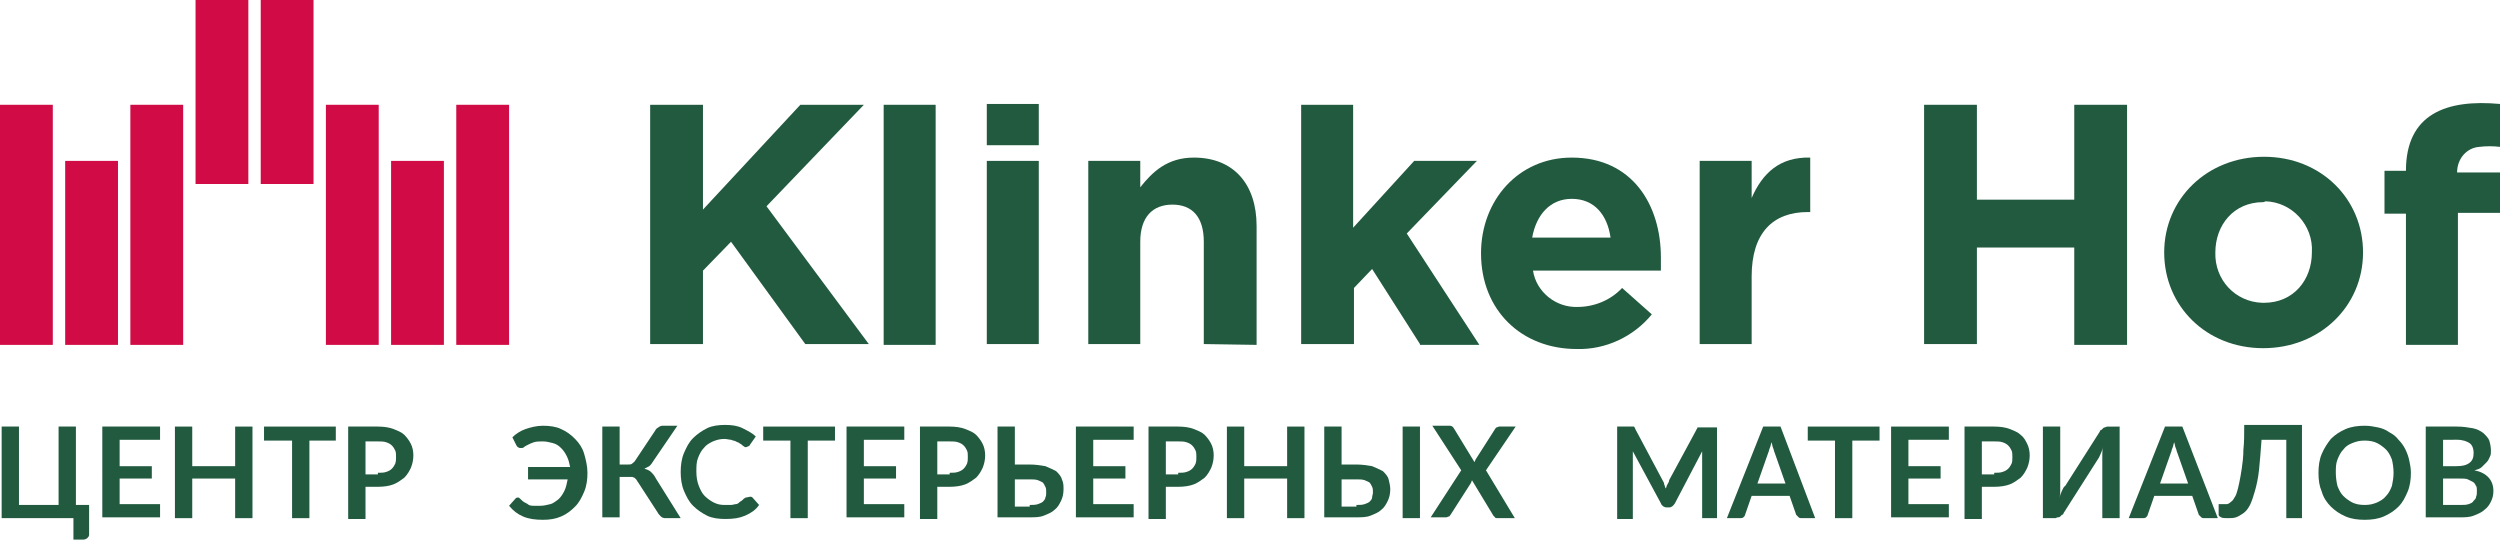
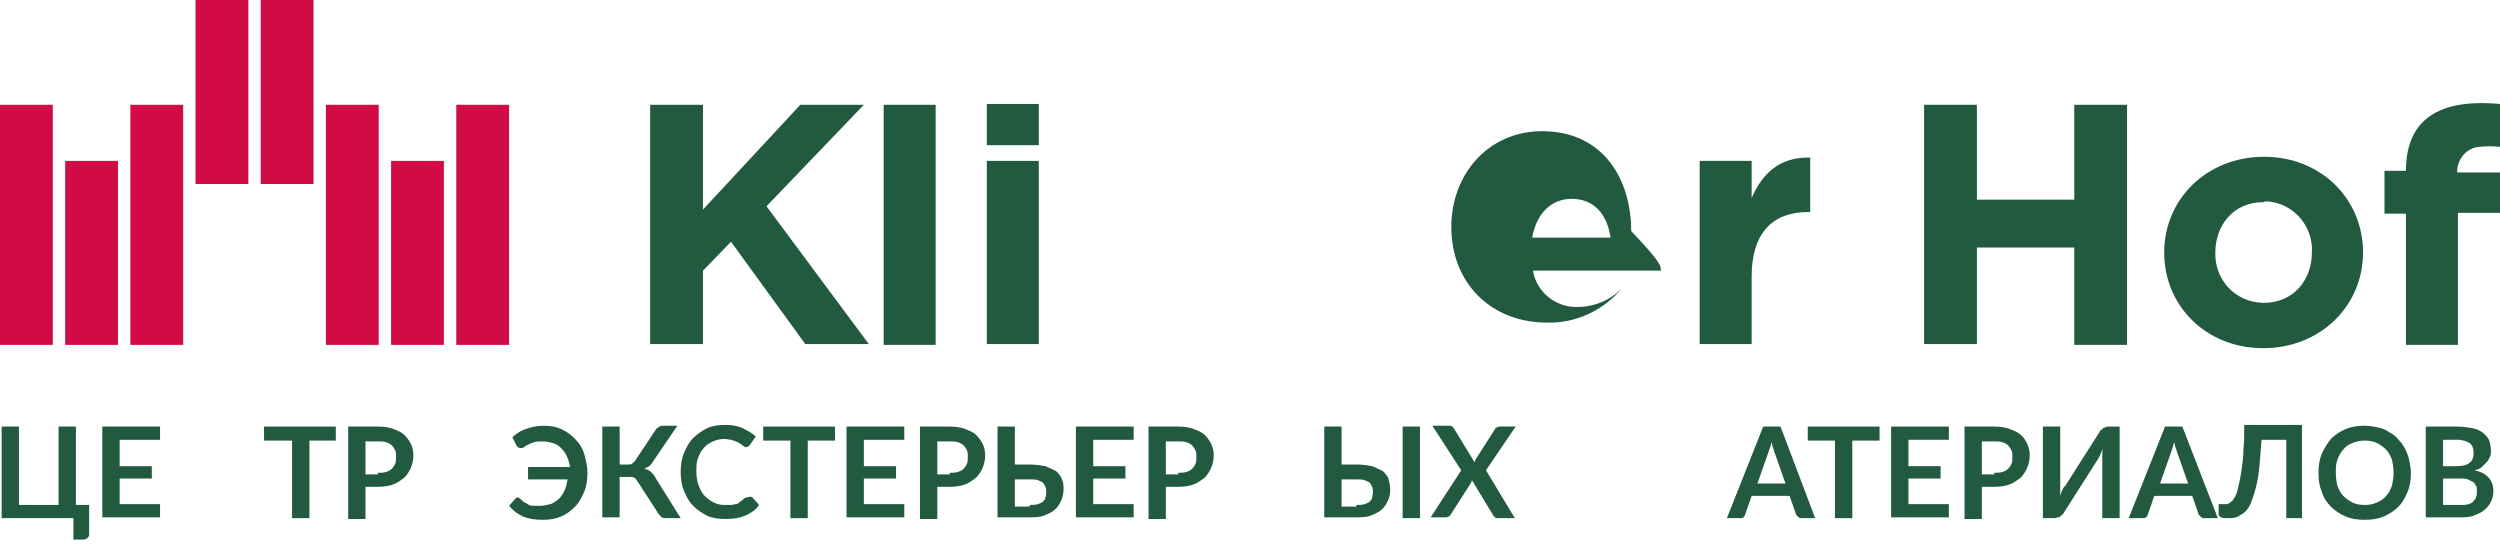
<svg xmlns="http://www.w3.org/2000/svg" version="1.0" id="Слой_1" x="0px" y="0px" width="303px" height="66px" viewBox="0 0 303 66" enable-background="new 0 0 303 66" xml:space="preserve">
  <g>
    <path fill="#225A40" d="M300.5,17.8c0.8-0.1,1.7-0.1,2.5,0v-5.2c-6.5-0.6-11.4,1.2-11.4,8.1H289v5.2h2.6v15.9h6.3v-16h5.1v-4.9   h-5.2C297.8,19.2,299,17.9,300.5,17.8z" />
    <path fill="#225A40" d="M97.6,41.7l-9-12.4l-3.4,3.5v8.9h-6.4v-29h6.4v12.7L97,12.7h7.7L92.9,25l12.4,16.7H97.6L97.6,41.7z" />
    <path fill="#225A40" d="M119.6,17.6v-5h6.3v5H119.6z M119.6,41.7V19.5h6.3v22.2H119.6z" />
-     <path fill="#225A40" d="M145.9,41.7V29.3c0-3-1.4-4.5-3.8-4.5s-3.9,1.5-3.9,4.5v12.4h-6.3V19.5h6.3v3.2c1.5-1.9,3.3-3.6,6.5-3.6   c4.8,0,7.6,3.2,7.6,8.3v14.4L145.9,41.7L145.9,41.7z" />
-     <path fill="#225A40" d="M172.1,41.7l-5.8-9.1l-2.2,2.3v6.8h-6.4v-29h6.3v14.9l7.4-8.1h7.6l-8.5,8.8l8.8,13.5h-7.2V41.7z" />
-     <path fill="#225A40" d="M201.3,32.8h-15.5c0.4,2.6,2.8,4.5,5.4,4.4c2,0,4-0.8,5.4-2.3l3.6,3.2c-2.2,2.7-5.6,4.3-9.1,4.2   c-6.7,0-11.6-4.7-11.6-11.6c0-6.4,4.5-11.6,11-11.6c7.4,0,10.8,5.8,10.8,12.1C201.3,31.8,201.3,32.2,201.3,32.8z M190.5,24.1   c-2.6,0-4.3,1.9-4.8,4.7h9.5C194.8,26,193.2,24.1,190.5,24.1L190.5,24.1z" />
+     <path fill="#225A40" d="M201.3,32.8h-15.5c0.4,2.6,2.8,4.5,5.4,4.4c2,0,4-0.8,5.4-2.3c-2.2,2.7-5.6,4.3-9.1,4.2   c-6.7,0-11.6-4.7-11.6-11.6c0-6.4,4.5-11.6,11-11.6c7.4,0,10.8,5.8,10.8,12.1C201.3,31.8,201.3,32.2,201.3,32.8z M190.5,24.1   c-2.6,0-4.3,1.9-4.8,4.7h9.5C194.8,26,193.2,24.1,190.5,24.1L190.5,24.1z" />
    <path fill="#225A40" d="M219.1,25.7c-4.2,0-6.8,2.5-6.8,7.8v8.2H206V19.5h6.3V24c1.3-3,3.4-5,7.1-4.9v6.6H219.1L219.1,25.7z" />
    <path fill="#225A40" d="M251.4,41.7V30h-11.8v11.7h-6.4v-29h6.4v11.5h11.8V12.7h6.4v29.1h-6.4V41.7z" />
    <path fill="#225A40" d="M274.3,42.2c-6.9,0-12-5.1-12-11.6S267.5,19,274.4,19s12,5.1,12,11.6S281.2,42.2,274.3,42.2z M274.3,24.5   c-3.6,0-5.8,2.8-5.8,6.1c-0.1,3.3,2.4,6,5.7,6.1c0.1,0,0.1,0,0.2,0c3.6,0,5.8-2.8,5.8-6.1c0.2-3.3-2.4-6.1-5.6-6.2   C274.4,24.5,274.3,24.5,274.3,24.5L274.3,24.5z" />
    <rect x="107.1" y="12.7" fill="#225A40" width="6.3" height="29.1" />
  </g>
  <g>
    <rect x="55.3" y="12.7" fill="#D00B45" width="6.4" height="29.1" />
    <rect x="39.5" y="12.7" fill="#D00B45" width="6.4" height="29.1" />
    <rect x="15.8" y="12.7" fill="#D00B45" width="6.4" height="29.1" />
    <rect y="12.7" fill="#D00B45" width="6.4" height="29.1" />
    <rect x="31.6" fill="#D00B45" width="6.4" height="22.3" />
    <rect x="7.9" y="19.5" fill="#D00B45" width="6.4" height="22.3" />
    <rect x="47.4" y="19.5" fill="#D00B45" width="6.4" height="22.3" />
    <rect x="23.7" fill="#D00B45" width="6.4" height="22.3" />
  </g>
  <g>
    <path fill="#225A40" d="M10.8,61.2v3.6c0,0.2-0.1,0.3-0.2,0.4c-0.1,0.1-0.3,0.2-0.5,0.2H8.9v-2.6H0.2V51.7h2.1v9.5h4.8v-9.5h2.1   v9.5H10.8z" />
    <path fill="#225A40" d="M14.5,53.4v3.1h3.9V58h-3.9v3.1h4.9v1.6h-7V51.7h7v1.6H14.5z" />
-     <path fill="#225A40" d="M30.6,51.7v11.1h-2.1V58h-5.2v4.8h-2.1V51.7h2.1v4.8h5.2v-4.8H30.6z" />
    <path fill="#225A40" d="M40.8,53.4h-3.3v9.4h-2.1v-9.4H32v-1.7h8.7V53.4z" />
    <path fill="#225A40" d="M45.8,51.7c0.7,0,1.4,0.1,1.9,0.3c0.5,0.2,1,0.4,1.3,0.7s0.6,0.7,0.8,1.1c0.2,0.4,0.3,0.9,0.3,1.4   c0,0.5-0.1,1-0.3,1.5c-0.2,0.4-0.4,0.8-0.8,1.2c-0.4,0.3-0.8,0.6-1.3,0.8c-0.5,0.2-1.2,0.3-1.9,0.3h-1.5v3.9h-2.1V51.7H45.8z    M45.8,57.3c0.4,0,0.7,0,1-0.1c0.3-0.1,0.5-0.2,0.7-0.4c0.2-0.2,0.3-0.4,0.4-0.6c0.1-0.3,0.1-0.5,0.1-0.8c0-0.3,0-0.6-0.1-0.8   c-0.1-0.2-0.2-0.4-0.4-0.6c-0.2-0.2-0.4-0.3-0.7-0.4c-0.3-0.1-0.6-0.1-1-0.1h-1.5v4H45.8z" />
    <path fill="#225A40" d="M62.1,53c0.4-0.4,1-0.8,1.6-1s1.3-0.4,2.1-0.4c0.8,0,1.6,0.1,2.2,0.4c0.7,0.3,1.2,0.7,1.7,1.2   c0.5,0.5,0.9,1.1,1.1,1.8s0.4,1.5,0.4,2.3c0,0.8-0.1,1.6-0.4,2.3c-0.3,0.7-0.6,1.3-1.1,1.8c-0.5,0.5-1,0.9-1.7,1.2   c-0.7,0.3-1.4,0.4-2.2,0.4c-0.9,0-1.7-0.1-2.4-0.4c-0.7-0.3-1.2-0.7-1.7-1.3l0.8-0.9c0.1-0.1,0.2-0.1,0.3-0.1   c0.1,0,0.2,0.1,0.3,0.2c0.2,0.2,0.3,0.3,0.5,0.4c0.2,0.1,0.4,0.2,0.5,0.3c0.2,0.1,0.4,0.1,0.6,0.1c0.2,0,0.5,0,0.8,0   c0.4,0,0.8-0.1,1.2-0.2c0.4-0.1,0.7-0.4,1-0.6c0.3-0.3,0.5-0.6,0.7-1c0.2-0.4,0.3-0.9,0.4-1.4H64v-1.5h5.1   c-0.1-0.5-0.2-0.9-0.4-1.3c-0.2-0.4-0.4-0.7-0.7-1c-0.3-0.3-0.6-0.5-1-0.6c-0.4-0.1-0.8-0.2-1.2-0.2c-0.4,0-0.8,0-1.1,0.1   c-0.3,0.1-0.5,0.2-0.7,0.3c-0.2,0.1-0.4,0.2-0.5,0.3c-0.1,0.1-0.2,0.1-0.4,0.1c-0.1,0-0.2,0-0.3-0.1c-0.1,0-0.1-0.1-0.2-0.2   L62.1,53z" />
    <path fill="#225A40" d="M82.5,62.8h-1.9c-0.2,0-0.4-0.1-0.5-0.2c-0.1-0.1-0.3-0.3-0.4-0.5l-2.4-3.7c-0.1-0.1-0.1-0.2-0.2-0.3   c-0.1-0.1-0.1-0.1-0.2-0.2c-0.1,0-0.2-0.1-0.3-0.1s-0.2,0-0.3,0h-1.2v4.9h-2.1V51.7h2.1v4.6h1c0.2,0,0.4,0,0.5-0.1s0.3-0.2,0.4-0.4   l2.4-3.6c0.1-0.2,0.2-0.3,0.4-0.4c0.1-0.1,0.3-0.2,0.5-0.2h1.8l-3,4.4c-0.1,0.2-0.3,0.4-0.4,0.5c-0.2,0.1-0.4,0.2-0.6,0.3   c0.3,0.1,0.6,0.2,0.8,0.4s0.4,0.4,0.6,0.8L82.5,62.8z" />
    <path fill="#225A40" d="M90.9,60.2c0.1,0,0.2,0,0.3,0.1l0.8,0.9c-0.4,0.6-1,1-1.7,1.3c-0.7,0.3-1.4,0.4-2.4,0.4   c-0.8,0-1.6-0.1-2.2-0.4s-1.2-0.7-1.7-1.2c-0.5-0.5-0.8-1.1-1.1-1.8s-0.4-1.5-0.4-2.3c0-0.8,0.1-1.6,0.4-2.3s0.6-1.3,1.1-1.8   c0.5-0.5,1.1-0.9,1.7-1.2s1.4-0.4,2.2-0.4c0.8,0,1.5,0.1,2.1,0.4c0.6,0.3,1.2,0.6,1.6,1l-0.7,1c0,0.1-0.1,0.1-0.2,0.2   c-0.1,0-0.2,0.1-0.3,0.1c-0.1,0-0.2,0-0.2-0.1c-0.1,0-0.2-0.1-0.3-0.2c-0.1-0.1-0.2-0.1-0.3-0.2c-0.1-0.1-0.3-0.1-0.4-0.2   c-0.2-0.1-0.4-0.1-0.6-0.2c-0.2,0-0.5-0.1-0.8-0.1c-0.5,0-0.9,0.1-1.4,0.3c-0.4,0.2-0.8,0.4-1.1,0.8c-0.3,0.3-0.5,0.7-0.7,1.2   s-0.2,1-0.2,1.7c0,0.6,0.1,1.2,0.3,1.7c0.2,0.5,0.4,0.9,0.7,1.2c0.3,0.3,0.7,0.6,1.1,0.8c0.4,0.2,0.8,0.3,1.3,0.3   c0.3,0,0.5,0,0.8,0c0.2,0,0.4-0.1,0.6-0.1s0.4-0.2,0.5-0.3c0.2-0.1,0.3-0.2,0.5-0.4c0.1,0,0.1-0.1,0.2-0.1S90.9,60.2,90.9,60.2z" />
    <path fill="#225A40" d="M101.2,53.4h-3.3v9.4h-2.1v-9.4h-3.3v-1.7h8.7V53.4z" />
    <path fill="#225A40" d="M104.7,53.4v3.1h3.9V58h-3.9v3.1h4.9v1.6h-7V51.7h7v1.6H104.7z" />
    <path fill="#225A40" d="M115.1,51.7c0.7,0,1.4,0.1,1.9,0.3c0.5,0.2,1,0.4,1.3,0.7s0.6,0.7,0.8,1.1c0.2,0.4,0.3,0.9,0.3,1.4   c0,0.5-0.1,1-0.3,1.5c-0.2,0.4-0.4,0.8-0.8,1.2c-0.4,0.3-0.8,0.6-1.3,0.8c-0.5,0.2-1.2,0.3-1.9,0.3h-1.5v3.9h-2.1V51.7H115.1z    M115.1,57.3c0.4,0,0.7,0,1-0.1c0.3-0.1,0.5-0.2,0.7-0.4c0.2-0.2,0.3-0.4,0.4-0.6c0.1-0.3,0.1-0.5,0.1-0.8c0-0.3,0-0.6-0.1-0.8   c-0.1-0.2-0.2-0.4-0.4-0.6c-0.2-0.2-0.4-0.3-0.7-0.4c-0.3-0.1-0.6-0.1-1-0.1h-1.5v4H115.1z" />
    <path fill="#225A40" d="M124.8,56.3c0.7,0,1.3,0.1,1.9,0.2c0.5,0.2,0.9,0.4,1.3,0.6c0.3,0.3,0.6,0.6,0.7,1c0.2,0.4,0.2,0.8,0.2,1.2   c0,0.5-0.1,1-0.3,1.4s-0.4,0.8-0.8,1.1c-0.3,0.3-0.8,0.5-1.3,0.7c-0.5,0.2-1.1,0.2-1.7,0.2h-3.9V51.7h2.1v4.6H124.8z M124.8,61.2   c0.4,0,0.7,0,1-0.1c0.3-0.1,0.5-0.2,0.6-0.3s0.3-0.3,0.3-0.5c0.1-0.2,0.1-0.4,0.1-0.6c0-0.3,0-0.5-0.1-0.7   c-0.1-0.2-0.2-0.4-0.3-0.5s-0.4-0.2-0.6-0.3c-0.3-0.1-0.6-0.1-1-0.1H123v3.3H124.8z" />
    <path fill="#225A40" d="M132.5,53.4v3.1h3.9V58h-3.9v3.1h4.9v1.6h-7V51.7h7v1.6H132.5z" />
    <path fill="#225A40" d="M142.8,51.7c0.7,0,1.4,0.1,1.9,0.3c0.5,0.2,1,0.4,1.3,0.7s0.6,0.7,0.8,1.1c0.2,0.4,0.3,0.9,0.3,1.4   c0,0.5-0.1,1-0.3,1.5c-0.2,0.4-0.4,0.8-0.8,1.2c-0.4,0.3-0.8,0.6-1.3,0.8c-0.5,0.2-1.2,0.3-1.9,0.3h-1.5v3.9h-2.1V51.7H142.8z    M142.8,57.3c0.4,0,0.7,0,1-0.1c0.3-0.1,0.5-0.2,0.7-0.4c0.2-0.2,0.3-0.4,0.4-0.6c0.1-0.3,0.1-0.5,0.1-0.8c0-0.3,0-0.6-0.1-0.8   c-0.1-0.2-0.2-0.4-0.4-0.6c-0.2-0.2-0.4-0.3-0.7-0.4c-0.3-0.1-0.6-0.1-1-0.1h-1.5v4H142.8z" />
-     <path fill="#225A40" d="M158.1,51.7v11.1H156V58h-5.2v4.8h-2.1V51.7h2.1v4.8h5.2v-4.8H158.1z" />
    <path fill="#225A40" d="M164.4,56.3c0.7,0,1.3,0.1,1.9,0.2c0.5,0.2,0.9,0.4,1.3,0.6c0.3,0.3,0.6,0.6,0.7,1s0.2,0.8,0.2,1.2   c0,0.5-0.1,1-0.3,1.4c-0.2,0.4-0.4,0.8-0.8,1.1c-0.3,0.3-0.8,0.5-1.3,0.7c-0.5,0.2-1.1,0.2-1.7,0.2h-3.9V51.7h2.1v4.6H164.4z    M164.4,61.2c0.4,0,0.7,0,1-0.1s0.5-0.2,0.6-0.3s0.3-0.3,0.3-0.5s0.1-0.4,0.1-0.6c0-0.3,0-0.5-0.1-0.7c-0.1-0.2-0.2-0.4-0.3-0.5   s-0.4-0.2-0.6-0.3c-0.3-0.1-0.6-0.1-1-0.1h-1.8v3.3H164.4z M172.1,62.8h-2.1V51.7h2.1V62.8z" />
    <path fill="#225A40" d="M183.6,62.8h-2.1c-0.1,0-0.3,0-0.3-0.1c-0.1-0.1-0.2-0.2-0.2-0.2l-2.6-4.3c0,0.1-0.1,0.2-0.1,0.3l-2.5,3.9   c-0.1,0.1-0.1,0.2-0.2,0.2s-0.2,0.1-0.3,0.1h-1.9l3.7-5.7l-3.5-5.4h2.1c0.1,0,0.2,0,0.3,0.1c0.1,0,0.1,0.1,0.2,0.2l2.5,4.1   c0.1-0.1,0.1-0.3,0.2-0.4l2.3-3.6c0.1-0.1,0.1-0.2,0.2-0.2s0.2-0.1,0.3-0.1h2l-3.6,5.3L183.6,62.8z" />
-     <path fill="#225A40" d="M208.1,51.7v11.1h-1.8v-7.2c0-0.3,0-0.6,0-0.9l-3.3,6.3c-0.2,0.3-0.4,0.5-0.7,0.5h-0.3   c-0.3,0-0.6-0.2-0.7-0.5l-3.4-6.3c0,0.2,0,0.3,0,0.5c0,0.2,0,0.3,0,0.5v7.2H196V51.7h1.6c0.1,0,0.2,0,0.2,0c0.1,0,0.1,0,0.2,0   s0.1,0.1,0.1,0.1c0,0,0.1,0.1,0.1,0.2l3.3,6.2c0.1,0.2,0.2,0.3,0.2,0.5c0.1,0.2,0.1,0.4,0.2,0.5c0.1-0.2,0.1-0.4,0.2-0.5   c0.1-0.2,0.2-0.3,0.2-0.5l3.3-6.1c0-0.1,0.1-0.1,0.1-0.2s0.1-0.1,0.1-0.1s0.1,0,0.2,0c0.1,0,0.1,0,0.2,0H208.1z" />
    <path fill="#225A40" d="M220,62.8h-1.6c-0.2,0-0.3,0-0.4-0.1c-0.1-0.1-0.2-0.2-0.3-0.3l-0.8-2.3h-4.6l-0.8,2.3   c0,0.1-0.1,0.2-0.2,0.3c-0.1,0.1-0.3,0.1-0.4,0.1h-1.6l4.4-11.1h2.1L220,62.8z M216.4,58.6l-1.3-3.7c-0.1-0.2-0.1-0.4-0.2-0.6   c-0.1-0.2-0.1-0.5-0.2-0.7c-0.1,0.3-0.1,0.5-0.2,0.7c-0.1,0.2-0.1,0.4-0.2,0.6l-1.3,3.7H216.4z" />
    <path fill="#225A40" d="M227.8,53.4h-3.3v9.4h-2.1v-9.4h-3.3v-1.7h8.7V53.4z" />
    <path fill="#225A40" d="M231.3,53.4v3.1h3.9V58h-3.9v3.1h4.9v1.6h-7V51.7h7v1.6H231.3z" />
    <path fill="#225A40" d="M241.7,51.7c0.7,0,1.4,0.1,1.9,0.3c0.5,0.2,1,0.4,1.3,0.7c0.4,0.3,0.6,0.7,0.8,1.1c0.2,0.4,0.3,0.9,0.3,1.4   c0,0.5-0.1,1-0.3,1.5c-0.2,0.4-0.4,0.8-0.8,1.2c-0.4,0.3-0.8,0.6-1.3,0.8s-1.2,0.3-1.9,0.3h-1.5v3.9h-2.1V51.7H241.7z M241.7,57.3   c0.4,0,0.7,0,1-0.1c0.3-0.1,0.5-0.2,0.7-0.4c0.2-0.2,0.3-0.4,0.4-0.6s0.1-0.5,0.1-0.8c0-0.3,0-0.6-0.1-0.8   c-0.1-0.2-0.2-0.4-0.4-0.6c-0.2-0.2-0.4-0.3-0.7-0.4c-0.3-0.1-0.6-0.1-1-0.1h-1.5v4H241.7z" />
    <path fill="#225A40" d="M256.9,51.7v11.1h-2.1v-6.9c0-0.3,0-0.5,0-0.8s0-0.6,0.1-0.9c-0.1,0.3-0.2,0.6-0.3,0.8   c-0.1,0.2-0.2,0.5-0.3,0.6l-4.2,6.6c0,0.1-0.1,0.2-0.2,0.2c-0.1,0.1-0.1,0.1-0.2,0.2s-0.2,0.1-0.3,0.1s-0.2,0.1-0.3,0.1h-1.5V51.7   h2.1v6.9c0,0.3,0,0.5,0,0.8c0,0.3,0,0.6-0.1,0.9c0.1-0.3,0.2-0.6,0.3-0.8c0.1-0.2,0.2-0.5,0.4-0.6l4.2-6.6c0-0.1,0.1-0.2,0.2-0.2   c0.1-0.1,0.1-0.1,0.2-0.2c0.1-0.1,0.2-0.1,0.2-0.1c0.1,0,0.2-0.1,0.3-0.1H256.9z" />
    <path fill="#225A40" d="M268.8,62.8h-1.6c-0.2,0-0.3,0-0.4-0.1c-0.1-0.1-0.2-0.2-0.3-0.3l-0.8-2.3h-4.6l-0.8,2.3   c0,0.1-0.1,0.2-0.2,0.3c-0.1,0.1-0.3,0.1-0.4,0.1H258l4.4-11.1h2.1L268.8,62.8z M265.2,58.6l-1.3-3.7c-0.1-0.2-0.1-0.4-0.2-0.6   c-0.1-0.2-0.1-0.5-0.2-0.7c-0.1,0.3-0.1,0.5-0.2,0.7c-0.1,0.2-0.1,0.4-0.2,0.6l-1.3,3.7H265.2z" />
    <path fill="#225A40" d="M279.2,62.8h-2.1v-9.5h-3c-0.1,1.4-0.2,2.6-0.3,3.6c-0.1,1-0.3,1.9-0.5,2.6c-0.2,0.7-0.4,1.3-0.6,1.7   s-0.5,0.8-0.8,1c-0.3,0.2-0.6,0.4-0.9,0.5c-0.3,0.1-0.6,0.1-1,0.1c-0.4,0-0.6,0-0.8-0.1c-0.2-0.1-0.3-0.2-0.3-0.3v-1.3h0.6   c0.1,0,0.3,0,0.4,0c0.1,0,0.3-0.1,0.4-0.2c0.1-0.1,0.3-0.2,0.4-0.4c0.1-0.2,0.3-0.4,0.4-0.8c0.1-0.3,0.2-0.7,0.3-1.2s0.2-1,0.3-1.7   c0.1-0.7,0.2-1.4,0.2-2.3c0.1-0.9,0.1-1.8,0.1-3h7V62.8z" />
    <path fill="#225A40" d="M292.2,57.3c0,0.8-0.1,1.6-0.4,2.3c-0.3,0.7-0.6,1.3-1.1,1.8s-1.1,0.9-1.8,1.2s-1.5,0.4-2.3,0.4   c-0.8,0-1.6-0.1-2.3-0.4s-1.3-0.7-1.8-1.2s-0.9-1.1-1.1-1.8c-0.3-0.7-0.4-1.4-0.4-2.3c0-0.8,0.1-1.6,0.4-2.3   c0.3-0.7,0.7-1.3,1.1-1.8c0.5-0.5,1.1-0.9,1.8-1.2c0.7-0.3,1.5-0.4,2.3-0.4c0.6,0,1.1,0.1,1.6,0.2c0.5,0.1,1,0.3,1.4,0.6   c0.4,0.2,0.8,0.5,1.1,0.9c0.3,0.3,0.6,0.7,0.8,1.1s0.4,0.9,0.5,1.4S292.2,56.7,292.2,57.3z M290.1,57.3c0-0.6-0.1-1.2-0.2-1.6   c-0.2-0.5-0.4-0.9-0.7-1.2c-0.3-0.3-0.7-0.6-1.1-0.8c-0.4-0.2-0.9-0.3-1.5-0.3s-1,0.1-1.5,0.3s-0.8,0.4-1.1,0.8   c-0.3,0.3-0.5,0.7-0.7,1.2c-0.2,0.5-0.2,1-0.2,1.6c0,0.6,0.1,1.2,0.2,1.6c0.2,0.5,0.4,0.9,0.7,1.2c0.3,0.3,0.7,0.6,1.1,0.8   c0.4,0.2,0.9,0.3,1.5,0.3s1-0.1,1.5-0.3c0.4-0.2,0.8-0.4,1.1-0.8c0.3-0.3,0.5-0.7,0.7-1.2C290,58.4,290.1,57.9,290.1,57.3z" />
    <path fill="#225A40" d="M297.8,51.7c0.7,0,1.3,0.1,1.9,0.2c0.5,0.1,0.9,0.3,1.3,0.6c0.3,0.3,0.6,0.6,0.7,0.9s0.2,0.8,0.2,1.2   c0,0.3,0,0.5-0.1,0.7c-0.1,0.2-0.2,0.5-0.4,0.7c-0.2,0.2-0.4,0.4-0.6,0.6c-0.2,0.2-0.5,0.3-0.9,0.4c1.5,0.3,2.3,1.2,2.3,2.5   c0,0.5-0.1,0.9-0.3,1.3s-0.4,0.7-0.8,1c-0.3,0.3-0.8,0.5-1.3,0.7s-1.1,0.2-1.7,0.2H294V51.7H297.8z M296.1,53.3v3.2h1.6   c0.7,0,1.2-0.1,1.6-0.4c0.4-0.3,0.5-0.7,0.5-1.2c0-0.6-0.2-1-0.5-1.2s-0.8-0.4-1.5-0.4H296.1z M298.2,61.2c0.4,0,0.7,0,1-0.1   s0.5-0.2,0.6-0.4c0.2-0.2,0.3-0.3,0.3-0.5c0.1-0.2,0.1-0.4,0.1-0.7c0-0.2,0-0.5-0.1-0.6c-0.1-0.2-0.2-0.4-0.4-0.5   c-0.2-0.1-0.4-0.2-0.6-0.3s-0.6-0.1-0.9-0.1h-2.1v3.2H298.2z" />
  </g>
</svg>